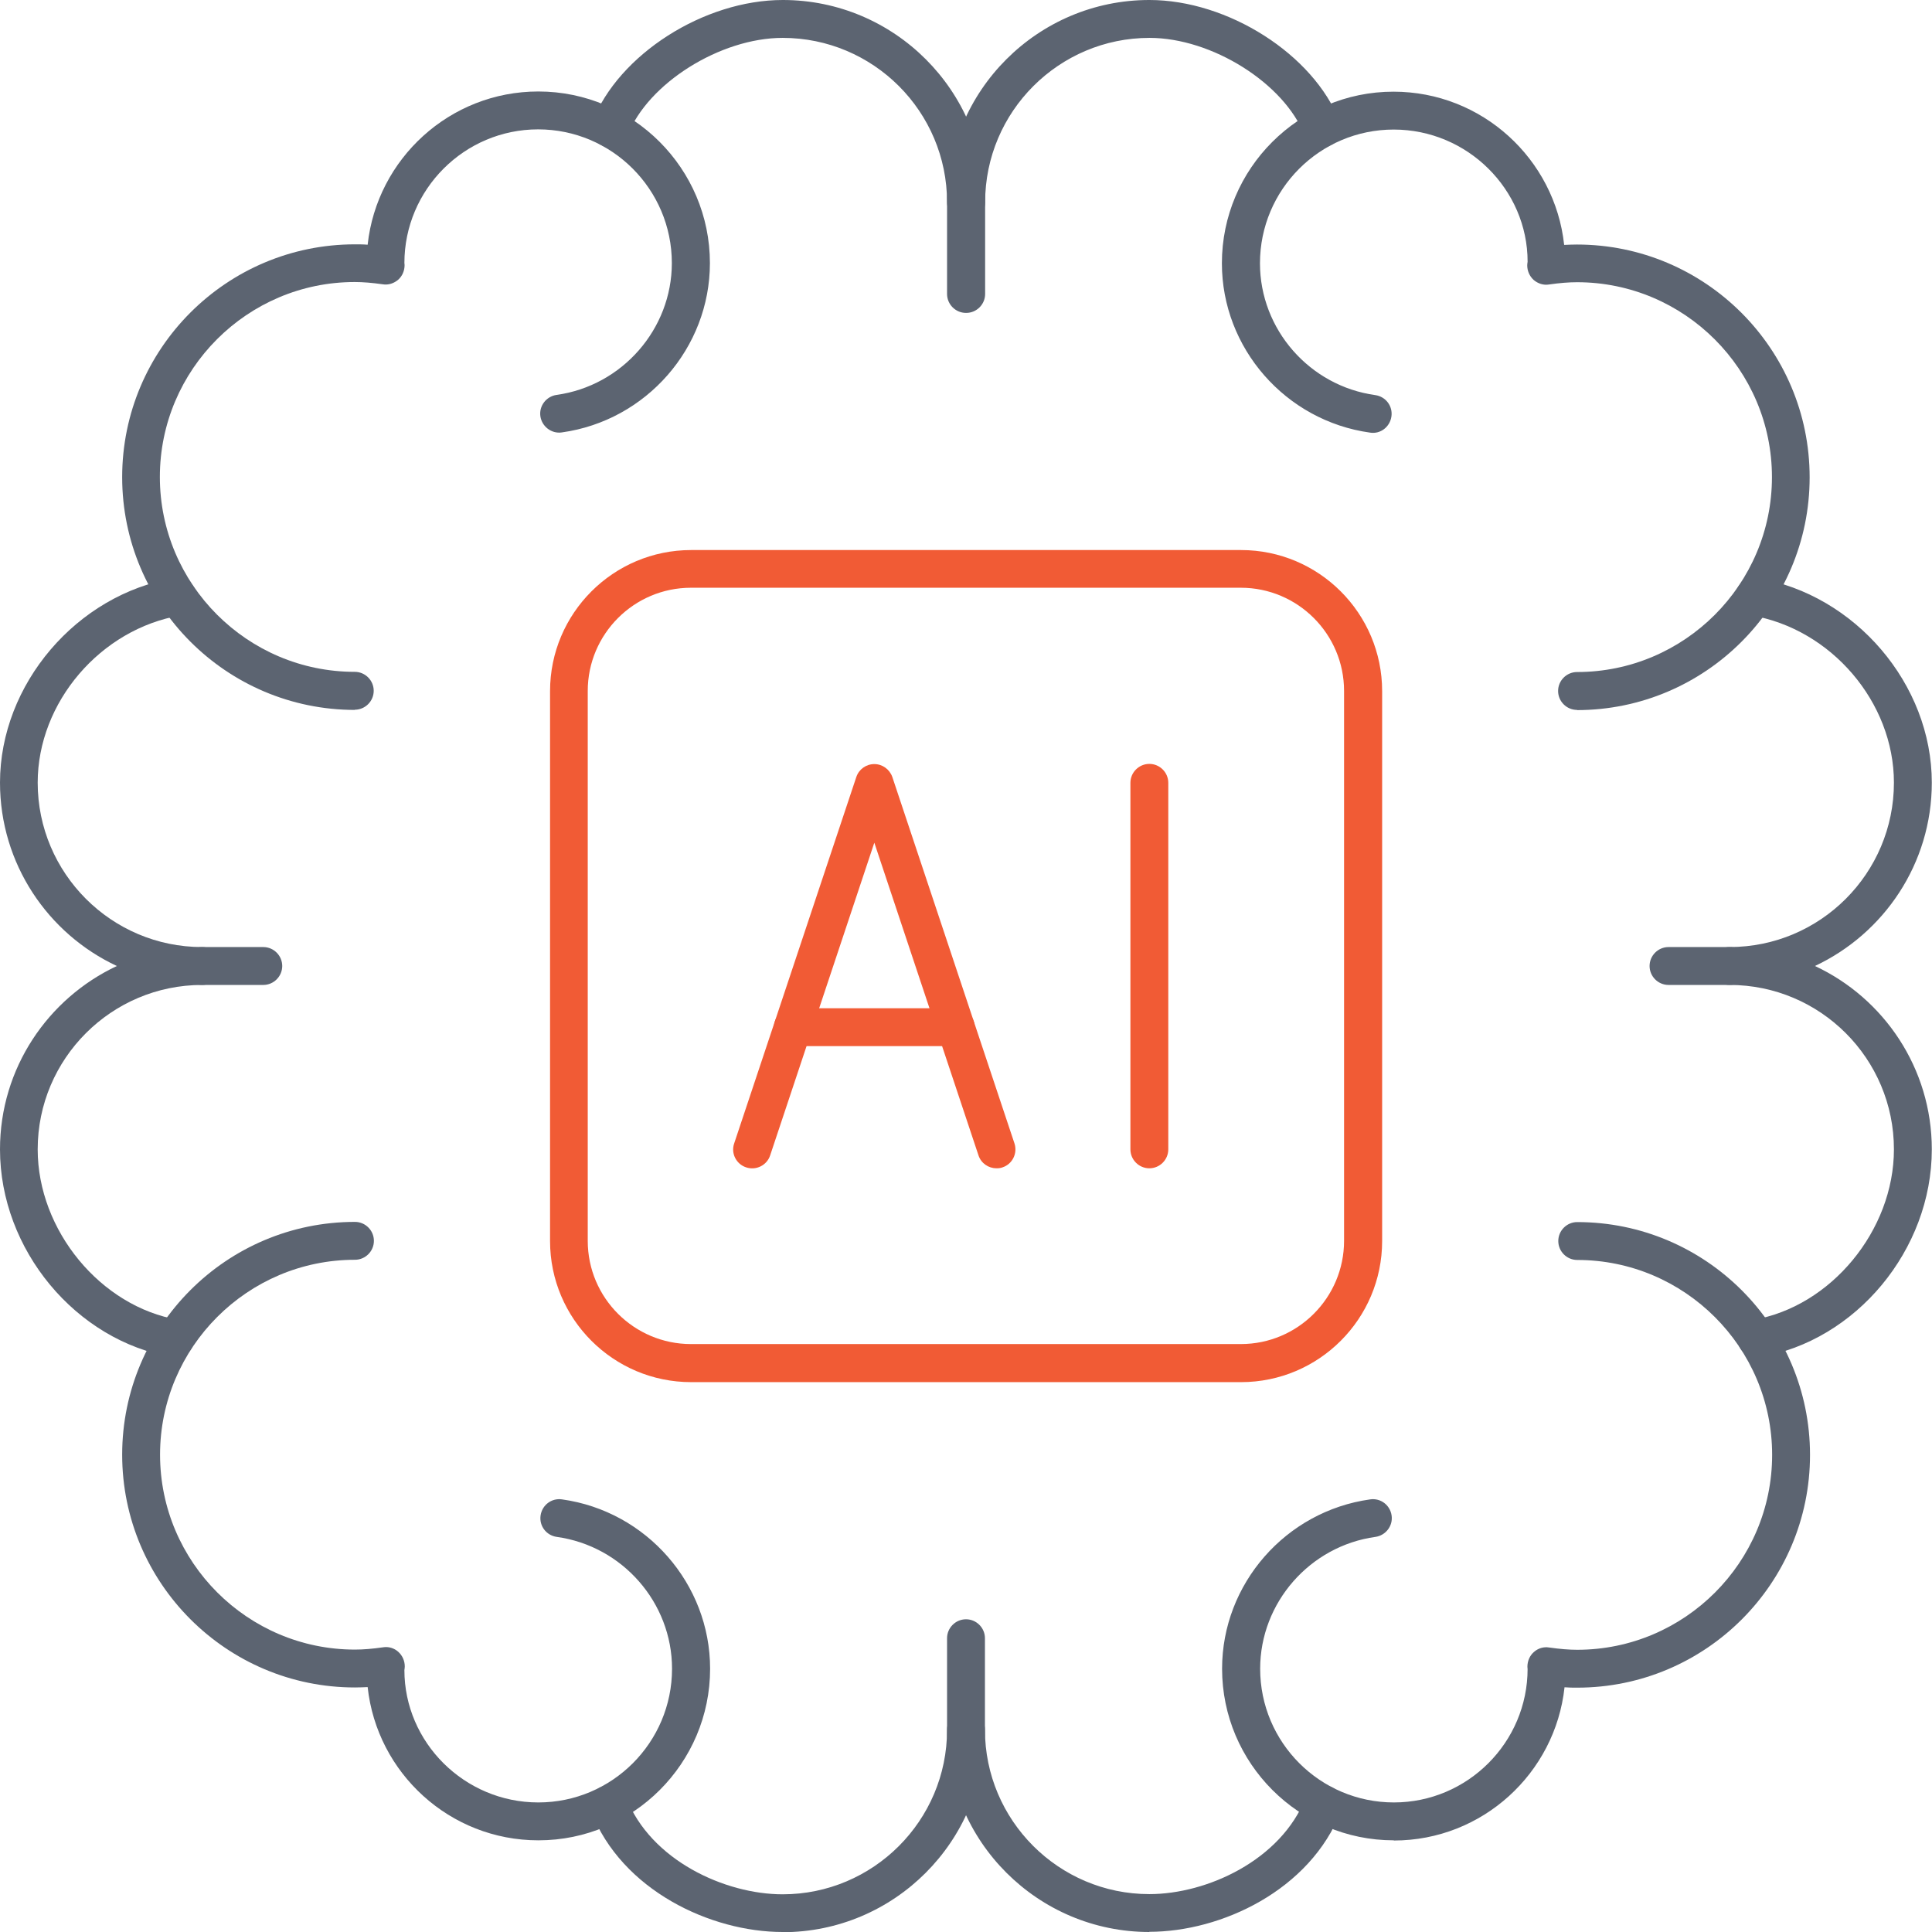
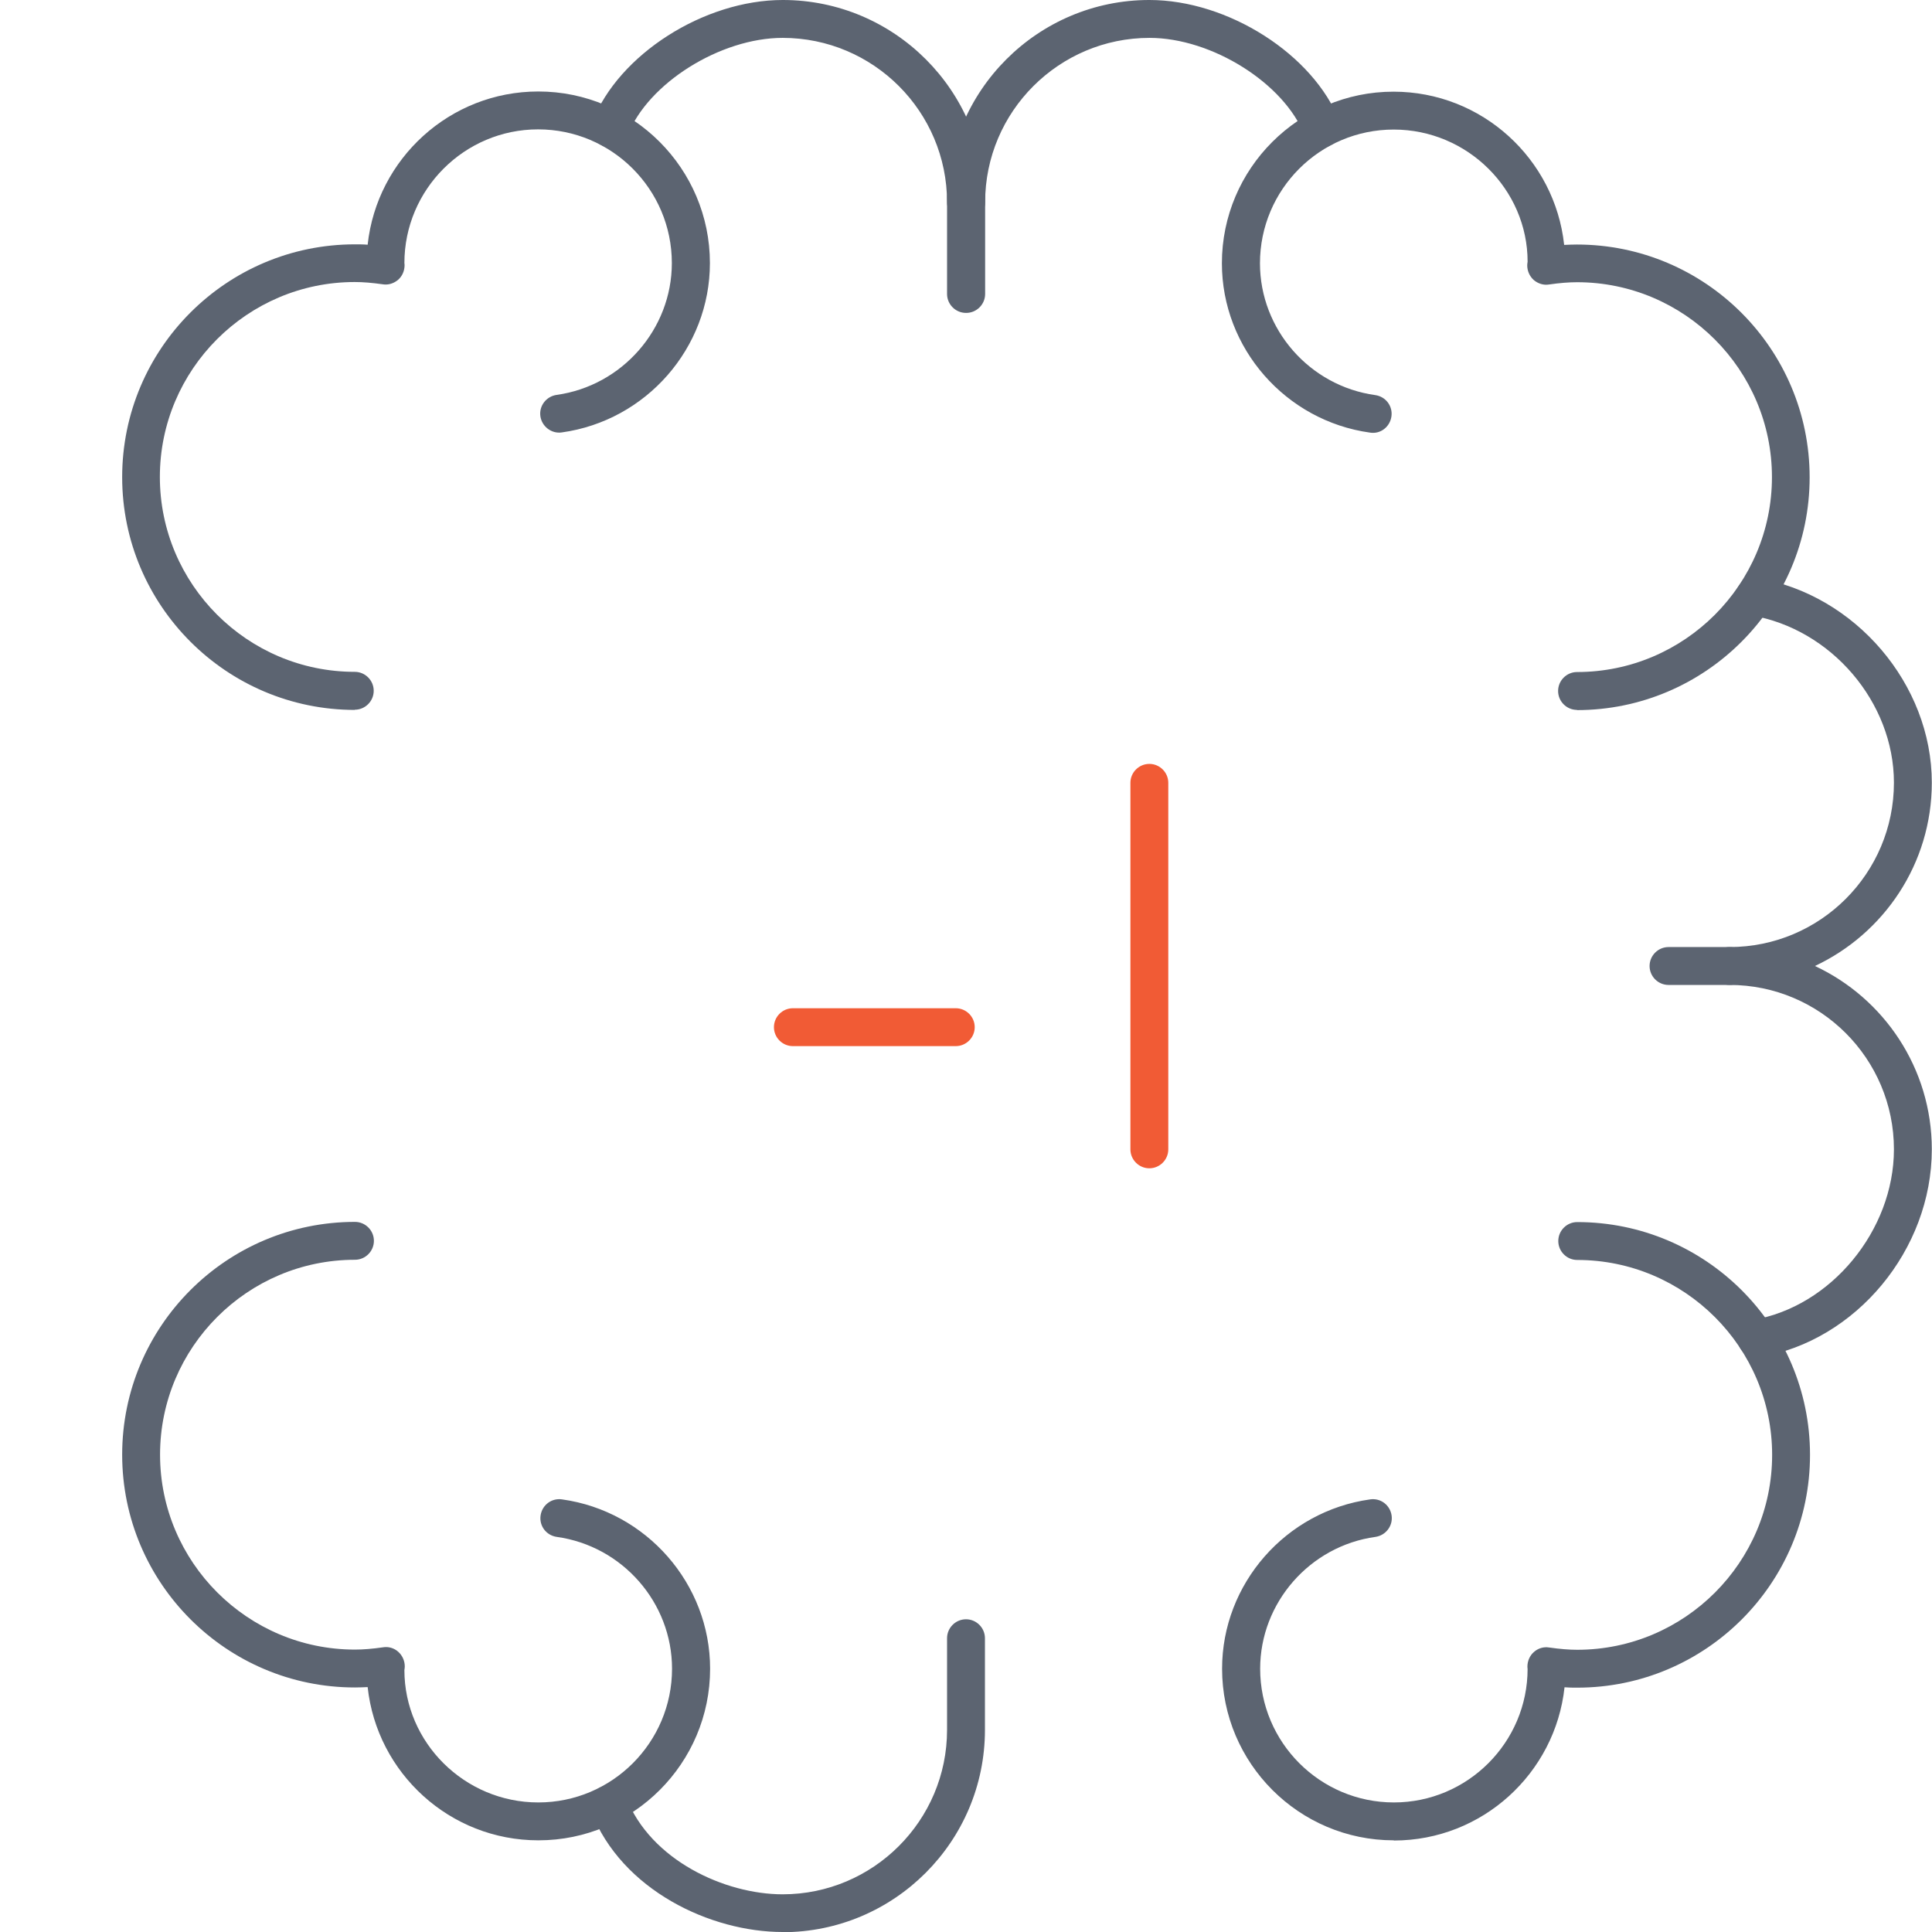
<svg xmlns="http://www.w3.org/2000/svg" id="Layer_2" data-name="Layer 2" viewBox="0 0 102 102">
  <defs>
    <style>
      .cls-1 {
        fill: #f15b35;
      }

      .cls-1, .cls-2 {
        stroke-width: 0px;
      }

      .cls-2 {
        fill: #5c6471;
      }
    </style>
  </defs>
  <g id="Icons">
    <g>
      <g>
        <g>
          <path class="cls-2" d="M28.42,97.16c-4.67,0-8.52-3.55-9.01-8.09-.23.01-.45.02-.67.02-6.78,0-12.29-5.51-12.29-12.29s5.51-12.29,12.29-12.29c.55,0,1,.45,1,1s-.45,1-1,1c-5.67,0-10.29,4.62-10.29,10.29s4.62,10.29,10.29,10.29c.44,0,.92-.04,1.48-.12.29-.05.59.04.81.24s.34.48.34.77c0,.04-.01.15-.02.19,0,3.82,3.17,6.99,7.07,6.99s7.06-3.17,7.06-7.06c0-3.49-2.62-6.48-6.09-6.96-.55-.08-.93-.58-.85-1.13.08-.55.58-.93,1.13-.85,4.46.62,7.82,4.46,7.82,8.94,0,5-4.07,9.06-9.06,9.06Z" />
          <path class="cls-2" d="M18.74,37.48c-6.78,0-12.29-5.51-12.29-12.29s5.51-12.29,12.29-12.29c.22,0,.44,0,.67.02.49-4.54,4.34-8.09,9.01-8.09,5,0,9.06,4.07,9.06,9.06,0,4.48-3.36,8.32-7.82,8.94-.54.08-1.05-.31-1.13-.85-.08-.55.31-1.05.85-1.13,3.47-.48,6.09-3.48,6.09-6.96,0-3.9-3.17-7.06-7.06-7.06s-7.06,3.17-7.06,7.06c0,0,.01.04.01.11,0,.29-.12.58-.34.77-.22.19-.52.29-.81.24-.57-.08-1.04-.12-1.48-.12-5.67,0-10.29,4.62-10.29,10.29s4.62,10.29,10.29,10.29c.55,0,1,.45,1,1s-.45,1-1,1Z" />
          <path class="cls-2" d="M41.32,102c-3.79,0-8.49-2.19-10.12-6.38-.2-.51.05-1.09.57-1.29.52-.21,1.09.05,1.29.57,1.29,3.32,5.22,5.11,8.26,5.11,4.78,0,8.68-3.89,8.68-8.68v-4.84c0-.55.45-1,1-1s1,.45,1,1v4.84c0,5.89-4.79,10.68-10.68,10.68Z" />
          <path class="cls-2" d="M51,16.52c-.55,0-1-.45-1-1v-4.84c0-4.79-3.89-8.68-8.68-8.68-3.29,0-7.12,2.4-8.18,5.14-.2.52-.78.77-1.29.57-.51-.2-.77-.78-.57-1.29,1.38-3.54,5.88-6.42,10.05-6.42,5.89,0,10.68,4.79,10.68,10.68v4.84c0,.55-.45,1-1,1Z" />
-           <path class="cls-2" d="M9.27,71.66c-.05,0-.11,0-.17-.01-5.1-.86-9.1-5.68-9.1-10.97,0-4.28,2.53-7.97,6.17-9.68-3.64-1.7-6.17-5.4-6.17-9.68,0-5.19,4.05-9.94,9.21-10.8.55-.1,1.06.28,1.15.82.09.54-.28,1.06-.82,1.15-4.23.71-7.55,4.59-7.55,8.83,0,4.78,3.89,8.68,8.68,8.68.55,0,1,.45,1,1s-.45,1-1,1c-4.78,0-8.68,3.89-8.68,8.68,0,4.28,3.33,8.31,7.43,9,.54.09.91.61.82,1.15-.08.49-.51.83-.99.83Z" />
-           <path class="cls-2" d="M13.9,52h-3.23c-.55,0-1-.45-1-1s.45-1,1-1h3.23c.55,0,1,.45,1,1s-.45,1-1,1Z" />
        </g>
        <g>
          <path class="cls-2" d="M73.58,97.16c-5,0-9.06-4.07-9.06-9.06,0-4.48,3.36-8.32,7.82-8.94.55-.08,1.05.3,1.13.85.08.55-.31,1.05-.85,1.13-3.47.48-6.09,3.48-6.09,6.96,0,3.9,3.17,7.06,7.06,7.06s7.06-3.17,7.06-7.06c0,.02-.01-.04-.01-.11,0-.29.12-.58.34-.77.22-.2.52-.29.81-.24.57.08,1.04.12,1.48.12,5.67,0,10.29-4.62,10.29-10.29s-4.62-10.29-10.29-10.29c-.55,0-1-.45-1-1s.45-1,1-1c6.78,0,12.29,5.51,12.29,12.29s-5.51,12.29-12.29,12.29c-.22,0-.44,0-.67-.02-.49,4.54-4.34,8.09-9.01,8.09Z" />
          <path class="cls-2" d="M83.26,37.48c-.55,0-1-.45-1-1s.45-1,1-1c5.67,0,10.29-4.62,10.29-10.29s-4.62-10.29-10.29-10.29c-.44,0-.92.04-1.48.12-.29.05-.59-.05-.81-.24-.22-.2-.34-.48-.34-.77,0-.04.01-.15.02-.19,0-3.81-3.17-6.98-7.07-6.98s-7.06,3.17-7.06,7.06c0,3.49,2.62,6.48,6.09,6.96.55.08.93.58.85,1.13s-.58.94-1.13.85c-4.46-.62-7.82-4.46-7.82-8.94,0-5,4.07-9.06,9.06-9.06,4.67,0,8.52,3.55,9.01,8.09.23-.01.45-.02.67-.02,6.78,0,12.29,5.51,12.29,12.29s-5.51,12.29-12.29,12.29Z" />
-           <path class="cls-2" d="M60.68,102c-5.89,0-10.68-4.79-10.68-10.68,0-.55.45-1,1-1s1,.45,1,1c0,4.78,3.89,8.68,8.68,8.68,3.04,0,6.96-1.79,8.26-5.11.2-.52.78-.77,1.29-.57.51.2.77.78.57,1.29-1.63,4.19-6.33,6.38-10.12,6.38Z" />
          <path class="cls-2" d="M51,11.68c-.55,0-1-.45-1-1,0-5.89,4.79-10.68,10.68-10.68,4.16,0,8.67,2.88,10.05,6.42.2.51-.05,1.09-.57,1.29-.51.2-1.09-.05-1.29-.57-1.07-2.74-4.89-5.14-8.18-5.14-4.78,0-8.68,3.89-8.68,8.68,0,.55-.45,1-1,1Z" />
          <path class="cls-2" d="M92.73,71.66c-.48,0-.9-.35-.99-.83-.09-.54.28-1.06.82-1.15,4.1-.69,7.43-4.72,7.43-9,0-4.79-3.89-8.68-8.68-8.68-.55,0-1-.45-1-1s.45-1,1-1c4.79,0,8.68-3.89,8.68-8.68,0-4.24-3.31-8.12-7.54-8.83-.54-.09-.91-.61-.82-1.15.09-.54.61-.92,1.15-.82,5.17.87,9.21,5.61,9.21,10.8,0,4.28-2.53,7.97-6.17,9.68,3.64,1.7,6.17,5.4,6.17,9.68,0,5.3-4,10.12-9.1,10.97-.06,0-.11.01-.17.01Z" />
          <path class="cls-2" d="M91.32,52h-3.23c-.55,0-1-.45-1-1s.45-1,1-1h3.23c.55,0,1,.45,1,1s-.45,1-1,1Z" />
        </g>
      </g>
-       <path class="cls-1" d="M65.52,72.97h-29.03c-4.11,0-7.45-3.34-7.45-7.45v-29.03c0-4.11,3.34-7.45,7.45-7.45h29.03c4.11,0,7.45,3.34,7.45,7.45v29.03c0,4.11-3.34,7.45-7.45,7.45ZM36.48,31.03c-3.01,0-5.45,2.45-5.45,5.45v29.03c0,3.01,2.45,5.45,5.45,5.45h29.03c3.01,0,5.45-2.45,5.45-5.45v-29.03c0-3.01-2.45-5.45-5.45-5.45h-29.03Z" />
      <g>
        <path class="cls-1" d="M60.68,61.68c-.55,0-1-.45-1-1v-19.35c0-.55.45-1,1-1s1,.45,1,1v19.35c0,.55-.45,1-1,1Z" />
        <g>
-           <path class="cls-1" d="M52.61,61.68c-.42,0-.81-.26-.95-.68l-5.5-16.51-5.5,16.51c-.17.52-.74.81-1.27.63-.52-.17-.81-.74-.63-1.26l6.45-19.35c.14-.41.52-.68.95-.68s.81.28.95.68l6.45,19.35c.17.52-.11,1.09-.63,1.26-.1.04-.21.05-.32.05Z" />
          <path class="cls-1" d="M50.46,55.23h-8.6c-.55,0-1-.45-1-1s.45-1,1-1h8.6c.55,0,1,.45,1,1s-.45,1-1,1Z" />
        </g>
      </g>
    </g>
  </g>
</svg>